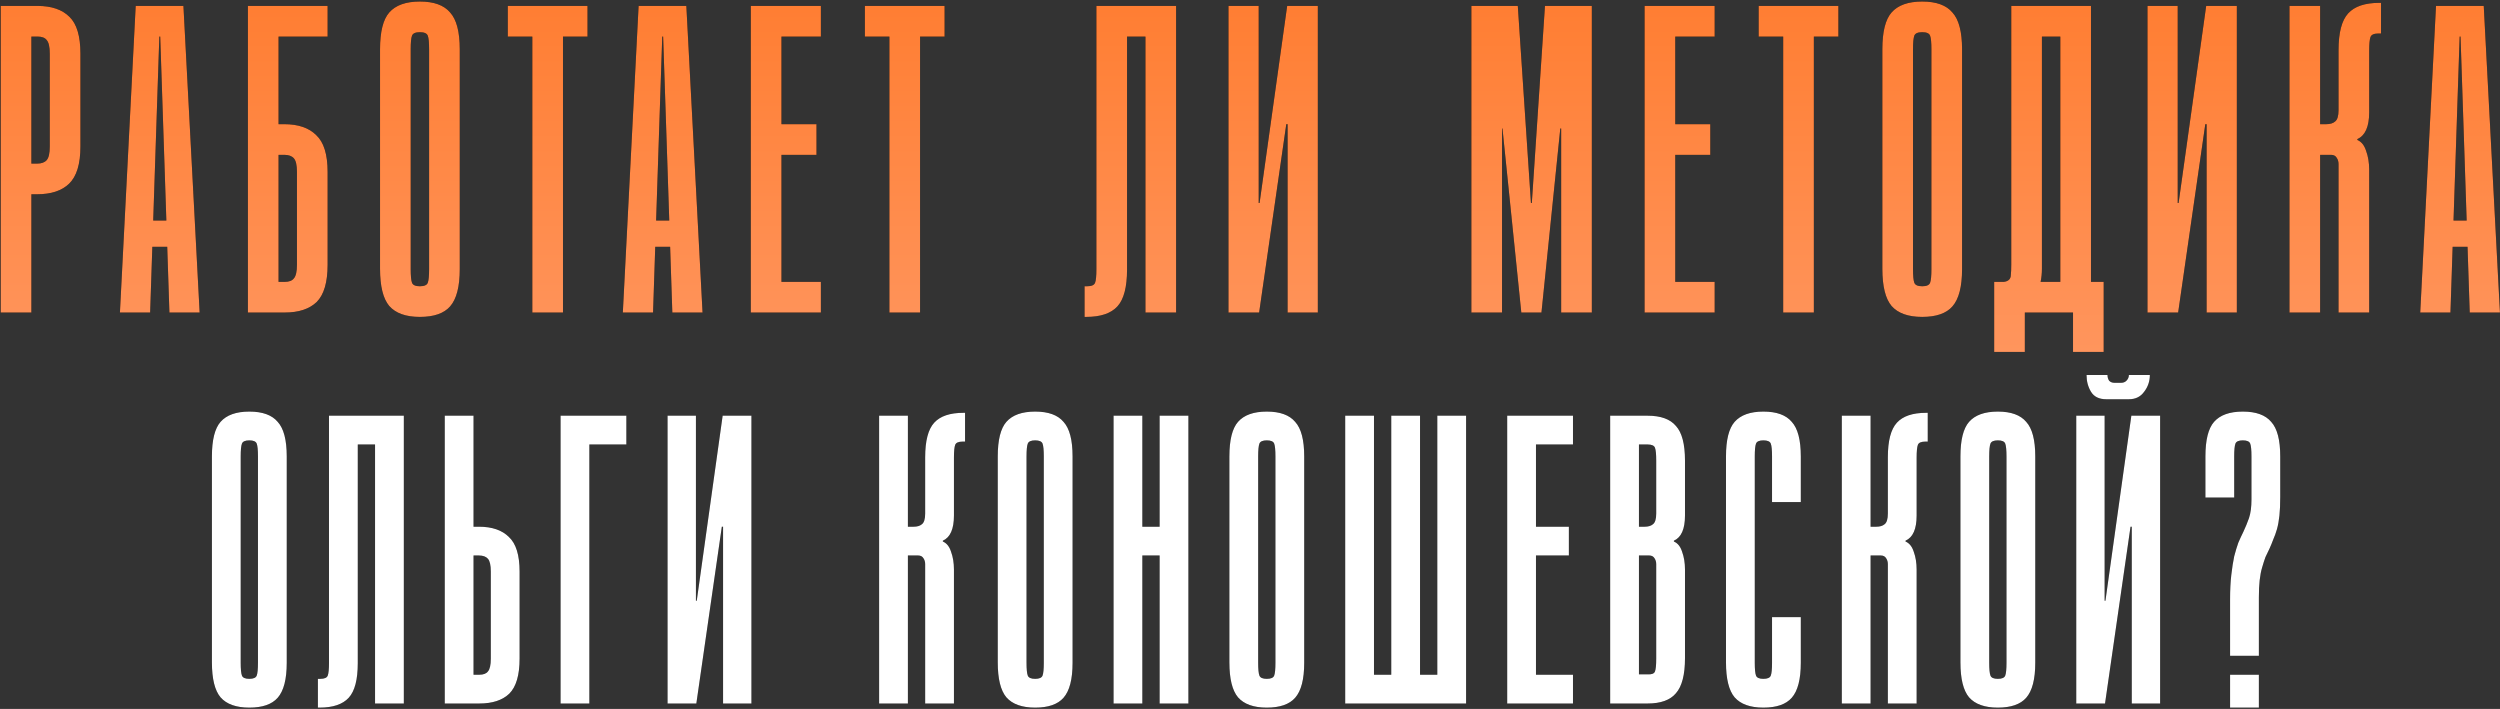
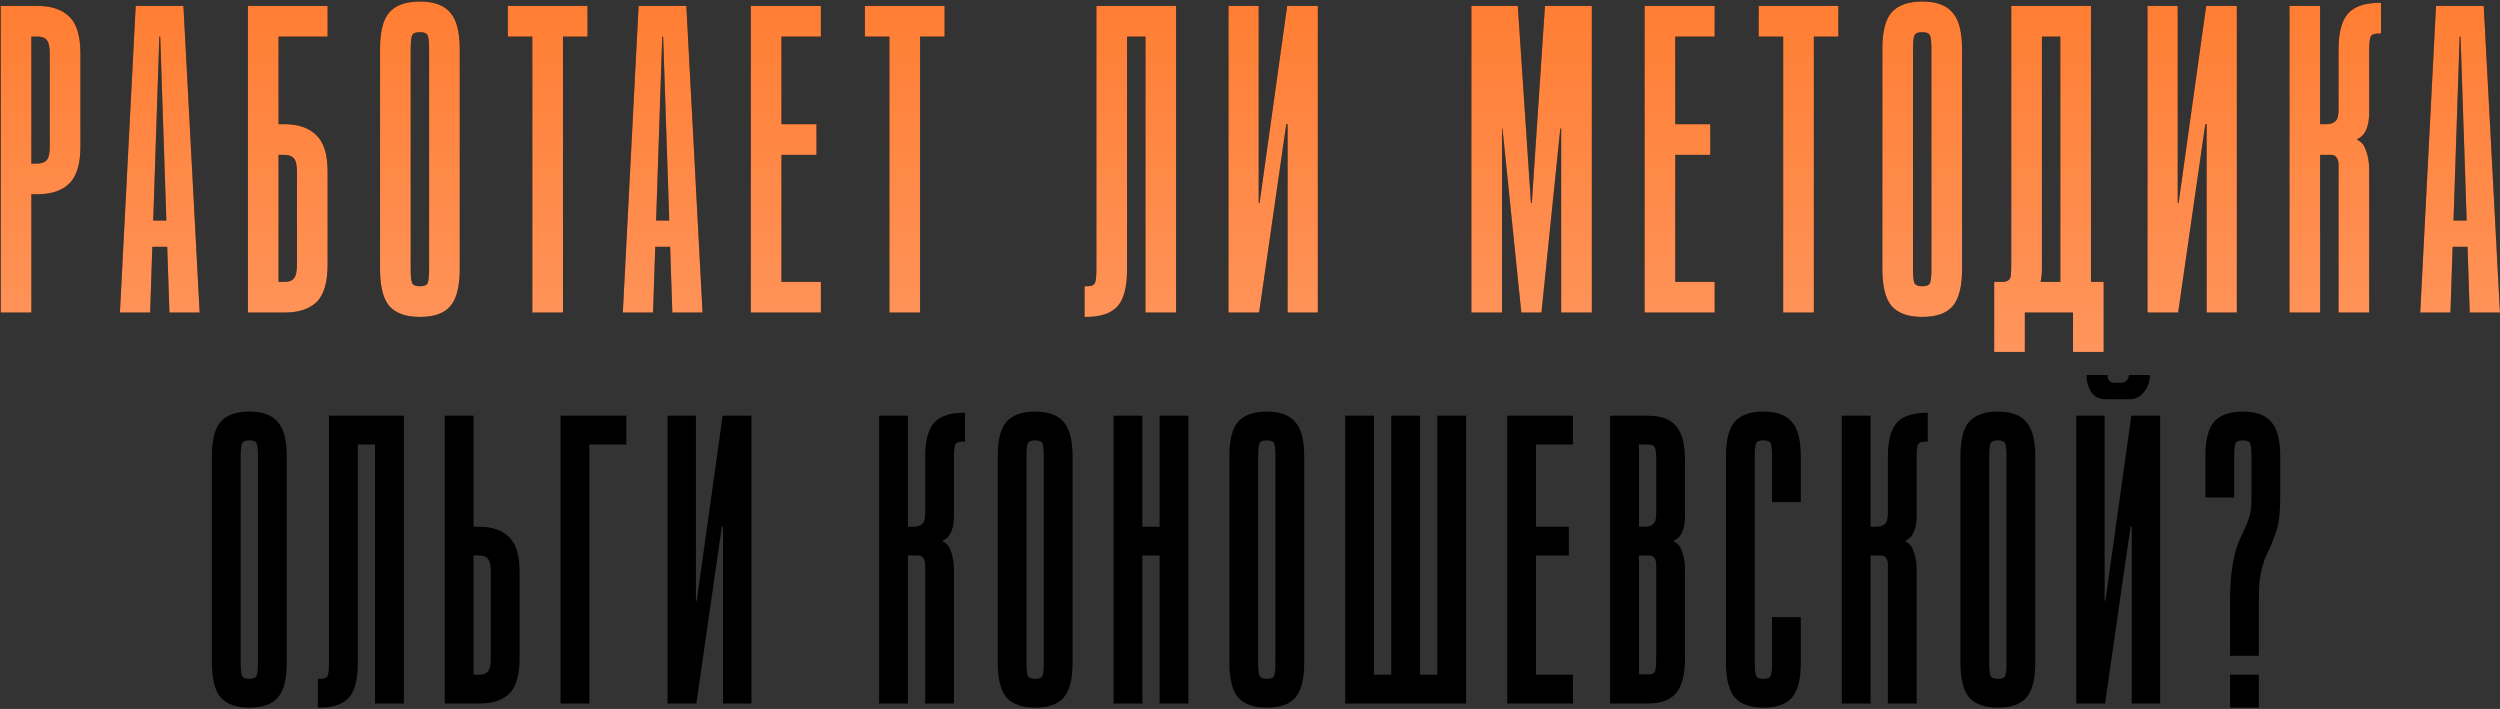
<svg xmlns="http://www.w3.org/2000/svg" width="1541" height="437" viewBox="0 0 1541 437" fill="none">
  <rect x="0" y="0" width="1541" height="437" fill="#333333" stroke="none" />
  <path d="M23.119 3.645C31.759 3.645 38.329 5.895 42.829 10.395C47.329 14.714 49.579 22.274 49.579 33.075V90.314C49.579 101.115 47.239 108.765 42.559 113.265C38.059 117.585 31.489 119.745 22.849 119.745H19.339V192.645H0.439V3.645H23.119ZM19.339 100.845H22.849C25.549 100.845 27.529 100.125 28.789 98.684C30.049 97.245 30.679 94.454 30.679 90.314V33.075C30.679 28.934 30.049 26.145 28.789 24.704C27.709 23.265 25.819 22.544 23.119 22.544H19.339V100.845ZM73.919 192.645L83.639 3.645H113.069L123.059 192.645H104.429L103.079 152.145H93.899L92.549 192.645H73.919ZM94.439 135.945H102.539L98.759 22.544H98.219L94.439 135.945ZM152.799 3.645H201.939V22.544H171.699V76.544H175.209C183.849 76.544 190.419 78.794 194.919 83.294C199.599 87.615 201.939 95.174 201.939 105.975V163.215C201.939 174.015 199.689 181.665 195.189 186.165C190.689 190.485 184.119 192.645 175.479 192.645H152.799V3.645ZM171.699 173.745H175.479C178.179 173.745 180.069 173.025 181.149 171.585C182.409 170.145 183.039 167.355 183.039 163.215V105.975C183.039 101.835 182.409 99.044 181.149 97.605C179.889 96.165 177.909 95.445 175.209 95.445H171.699V173.745ZM283.393 165.915C283.393 176.715 281.413 184.365 277.453 188.865C273.673 193.185 267.463 195.345 258.823 195.345C250.183 195.345 243.883 193.095 239.923 188.595C236.143 184.095 234.253 176.445 234.253 165.645V30.375C234.253 19.575 236.143 12.014 239.923 7.695C243.883 3.195 250.183 0.945 258.823 0.945C267.463 0.945 273.673 3.195 277.453 7.695C281.413 12.014 283.393 19.575 283.393 30.375V165.915ZM264.493 30.375C264.493 26.235 264.223 23.445 263.683 22.005C263.143 20.564 261.523 19.845 258.823 19.845C256.123 19.845 254.503 20.564 253.963 22.005C253.423 23.445 253.153 26.235 253.153 30.375V165.915C253.153 170.055 253.423 172.845 253.963 174.285C254.503 175.725 256.123 176.445 258.823 176.445C261.523 176.445 263.143 175.725 263.683 174.285C264.223 172.845 264.493 170.055 264.493 165.915V30.375ZM362.146 3.645V22.544H347.026V192.645H328.126V22.544H313.006V3.645H362.146ZM383.913 192.645L393.633 3.645H423.063L433.053 192.645H414.423L413.073 152.145H403.893L402.543 192.645H383.913ZM404.433 135.945H412.533L408.753 22.544H408.213L404.433 135.945ZM505.993 3.645V22.544H481.693V76.544H503.293V95.445H481.693V173.745H505.993V192.645H462.793V3.645H505.993ZM582.249 3.645V22.544H567.129V192.645H548.229V22.544H533.109V3.645H582.249ZM724.955 3.645V192.645H706.055V22.544H694.715V166.185C694.715 176.985 692.735 184.545 688.775 188.865C684.815 193.185 678.425 195.345 669.605 195.345H668.525V176.445H670.145C672.845 176.445 674.465 175.725 675.005 174.285C675.545 172.845 675.815 170.055 675.815 165.915V3.645H724.955ZM775.86 3.645V125.145H776.4L793.41 3.645H812.31V192.645H793.68V76.544H792.87L776.13 192.645H757.23V3.645H775.86ZM944.214 125.145L952.314 3.645H981.204V192.645H962.304V79.245H961.764L950.154 192.645H937.734L926.124 79.245H925.854V192.645H906.954V3.645H935.574L943.674 125.145H944.214ZM1056.92 3.645V22.544H1032.62V76.544H1054.22V95.445H1032.62V173.745H1056.92V192.645H1013.72V3.645H1056.92ZM1133.18 3.645V22.544H1118.06V192.645H1099.16V22.544H1084.04V3.645H1133.18ZM1209.42 165.915C1209.42 176.715 1207.44 184.365 1203.48 188.865C1199.7 193.185 1193.49 195.345 1184.85 195.345C1176.21 195.345 1169.91 193.095 1165.95 188.595C1162.17 184.095 1160.28 176.445 1160.28 165.645V30.375C1160.28 19.575 1162.17 12.014 1165.95 7.695C1169.91 3.195 1176.21 0.945 1184.85 0.945C1193.49 0.945 1199.7 3.195 1203.48 7.695C1207.44 12.014 1209.42 19.575 1209.42 30.375V165.915ZM1190.52 30.375C1190.52 26.235 1190.25 23.445 1189.71 22.005C1189.17 20.564 1187.55 19.845 1184.85 19.845C1182.15 19.845 1180.53 20.564 1179.99 22.005C1179.45 23.445 1179.18 26.235 1179.18 30.375V165.915C1179.18 170.055 1179.45 172.845 1179.99 174.285C1180.53 175.725 1182.15 176.445 1184.85 176.445C1187.55 176.445 1189.17 175.725 1189.71 174.285C1190.25 172.845 1190.52 170.055 1190.52 165.915V30.375ZM1288.88 3.645V173.745H1296.71V216.945H1277.81V192.645H1248.11V216.945H1229.21V173.745C1231.91 173.745 1233.89 173.745 1235.15 173.745C1236.59 173.565 1237.67 173.115 1238.39 172.395C1239.11 171.675 1239.47 170.685 1239.47 169.425C1239.65 167.985 1239.74 165.915 1239.74 163.215V3.645H1288.88ZM1258.64 165.645C1258.64 168.525 1258.37 171.225 1257.83 173.745H1269.98V22.544H1258.64V165.645ZM1342.34 3.645V125.145H1342.88L1359.89 3.645H1378.79V192.645H1360.16V76.544H1359.35L1342.61 192.645H1323.71V3.645H1342.34ZM1430.13 3.645V76.544H1433.91C1436.25 76.544 1438.05 76.004 1439.31 74.924C1440.75 73.844 1441.47 71.504 1441.47 67.904V30.915C1441.47 20.114 1443.45 12.555 1447.41 8.235C1451.37 3.915 1457.76 1.755 1466.58 1.755H1467.66V20.654H1466.04C1463.34 20.654 1461.72 21.375 1461.18 22.814C1460.64 24.255 1460.37 27.044 1460.37 31.184V69.254C1460.37 78.075 1457.94 83.564 1453.08 85.725V86.264C1455.6 87.344 1457.4 89.594 1458.48 93.014C1459.74 96.434 1460.37 100.305 1460.37 104.625V192.645H1441.47V101.115C1441.47 99.674 1441.11 98.415 1440.39 97.335C1439.67 96.075 1438.5 95.445 1436.88 95.445H1430.13V192.645H1411.23V3.645H1430.13ZM1491.83 192.645L1501.55 3.645H1530.98L1540.97 192.645H1522.34L1520.99 152.145H1511.81L1510.46 192.645H1491.83ZM1512.35 135.945H1520.45L1516.67 22.544H1516.13L1512.35 135.945Z" fill="black" />
  <path d="M23.119 3.645C31.759 3.645 38.329 5.895 42.829 10.395C47.329 14.714 49.579 22.274 49.579 33.075V90.314C49.579 101.115 47.239 108.765 42.559 113.265C38.059 117.585 31.489 119.745 22.849 119.745H19.339V192.645H0.439V3.645H23.119ZM19.339 100.845H22.849C25.549 100.845 27.529 100.125 28.789 98.684C30.049 97.245 30.679 94.454 30.679 90.314V33.075C30.679 28.934 30.049 26.145 28.789 24.704C27.709 23.265 25.819 22.544 23.119 22.544H19.339V100.845ZM73.919 192.645L83.639 3.645H113.069L123.059 192.645H104.429L103.079 152.145H93.899L92.549 192.645H73.919ZM94.439 135.945H102.539L98.759 22.544H98.219L94.439 135.945ZM152.799 3.645H201.939V22.544H171.699V76.544H175.209C183.849 76.544 190.419 78.794 194.919 83.294C199.599 87.615 201.939 95.174 201.939 105.975V163.215C201.939 174.015 199.689 181.665 195.189 186.165C190.689 190.485 184.119 192.645 175.479 192.645H152.799V3.645ZM171.699 173.745H175.479C178.179 173.745 180.069 173.025 181.149 171.585C182.409 170.145 183.039 167.355 183.039 163.215V105.975C183.039 101.835 182.409 99.044 181.149 97.605C179.889 96.165 177.909 95.445 175.209 95.445H171.699V173.745ZM283.393 165.915C283.393 176.715 281.413 184.365 277.453 188.865C273.673 193.185 267.463 195.345 258.823 195.345C250.183 195.345 243.883 193.095 239.923 188.595C236.143 184.095 234.253 176.445 234.253 165.645V30.375C234.253 19.575 236.143 12.014 239.923 7.695C243.883 3.195 250.183 0.945 258.823 0.945C267.463 0.945 273.673 3.195 277.453 7.695C281.413 12.014 283.393 19.575 283.393 30.375V165.915ZM264.493 30.375C264.493 26.235 264.223 23.445 263.683 22.005C263.143 20.564 261.523 19.845 258.823 19.845C256.123 19.845 254.503 20.564 253.963 22.005C253.423 23.445 253.153 26.235 253.153 30.375V165.915C253.153 170.055 253.423 172.845 253.963 174.285C254.503 175.725 256.123 176.445 258.823 176.445C261.523 176.445 263.143 175.725 263.683 174.285C264.223 172.845 264.493 170.055 264.493 165.915V30.375ZM362.146 3.645V22.544H347.026V192.645H328.126V22.544H313.006V3.645H362.146ZM383.913 192.645L393.633 3.645H423.063L433.053 192.645H414.423L413.073 152.145H403.893L402.543 192.645H383.913ZM404.433 135.945H412.533L408.753 22.544H408.213L404.433 135.945ZM505.993 3.645V22.544H481.693V76.544H503.293V95.445H481.693V173.745H505.993V192.645H462.793V3.645H505.993ZM582.249 3.645V22.544H567.129V192.645H548.229V22.544H533.109V3.645H582.249ZM724.955 3.645V192.645H706.055V22.544H694.715V166.185C694.715 176.985 692.735 184.545 688.775 188.865C684.815 193.185 678.425 195.345 669.605 195.345H668.525V176.445H670.145C672.845 176.445 674.465 175.725 675.005 174.285C675.545 172.845 675.815 170.055 675.815 165.915V3.645H724.955ZM775.86 3.645V125.145H776.4L793.41 3.645H812.31V192.645H793.68V76.544H792.87L776.13 192.645H757.23V3.645H775.86ZM944.214 125.145L952.314 3.645H981.204V192.645H962.304V79.245H961.764L950.154 192.645H937.734L926.124 79.245H925.854V192.645H906.954V3.645H935.574L943.674 125.145H944.214ZM1056.92 3.645V22.544H1032.62V76.544H1054.22V95.445H1032.62V173.745H1056.92V192.645H1013.72V3.645H1056.92ZM1133.18 3.645V22.544H1118.06V192.645H1099.16V22.544H1084.04V3.645H1133.18ZM1209.42 165.915C1209.42 176.715 1207.44 184.365 1203.48 188.865C1199.7 193.185 1193.49 195.345 1184.85 195.345C1176.21 195.345 1169.91 193.095 1165.95 188.595C1162.17 184.095 1160.28 176.445 1160.28 165.645V30.375C1160.28 19.575 1162.17 12.014 1165.95 7.695C1169.91 3.195 1176.21 0.945 1184.85 0.945C1193.49 0.945 1199.7 3.195 1203.48 7.695C1207.44 12.014 1209.42 19.575 1209.42 30.375V165.915ZM1190.52 30.375C1190.52 26.235 1190.25 23.445 1189.71 22.005C1189.17 20.564 1187.55 19.845 1184.85 19.845C1182.15 19.845 1180.53 20.564 1179.99 22.005C1179.45 23.445 1179.18 26.235 1179.18 30.375V165.915C1179.18 170.055 1179.45 172.845 1179.99 174.285C1180.53 175.725 1182.15 176.445 1184.85 176.445C1187.55 176.445 1189.17 175.725 1189.71 174.285C1190.25 172.845 1190.52 170.055 1190.52 165.915V30.375ZM1288.88 3.645V173.745H1296.71V216.945H1277.81V192.645H1248.11V216.945H1229.21V173.745C1231.91 173.745 1233.89 173.745 1235.15 173.745C1236.59 173.565 1237.67 173.115 1238.39 172.395C1239.11 171.675 1239.47 170.685 1239.47 169.425C1239.65 167.985 1239.74 165.915 1239.74 163.215V3.645H1288.88ZM1258.64 165.645C1258.64 168.525 1258.37 171.225 1257.83 173.745H1269.98V22.544H1258.64V165.645ZM1342.34 3.645V125.145H1342.88L1359.89 3.645H1378.79V192.645H1360.16V76.544H1359.35L1342.61 192.645H1323.71V3.645H1342.34ZM1430.13 3.645V76.544H1433.91C1436.25 76.544 1438.05 76.004 1439.31 74.924C1440.75 73.844 1441.47 71.504 1441.47 67.904V30.915C1441.47 20.114 1443.45 12.555 1447.41 8.235C1451.37 3.915 1457.76 1.755 1466.58 1.755H1467.66V20.654H1466.04C1463.34 20.654 1461.72 21.375 1461.18 22.814C1460.64 24.255 1460.37 27.044 1460.37 31.184V69.254C1460.37 78.075 1457.94 83.564 1453.08 85.725V86.264C1455.6 87.344 1457.4 89.594 1458.48 93.014C1459.74 96.434 1460.37 100.305 1460.37 104.625V192.645H1441.47V101.115C1441.47 99.674 1441.11 98.415 1440.39 97.335C1439.67 96.075 1438.5 95.445 1436.88 95.445H1430.13V192.645H1411.23V3.645H1430.13ZM1491.83 192.645L1501.55 3.645H1530.98L1540.97 192.645H1522.34L1520.99 152.145H1511.81L1510.46 192.645H1491.83ZM1512.35 135.945H1520.45L1516.67 22.544H1516.13L1512.35 135.945Z" fill="url(#paint0_linear_209_20)" />
  <path d="M176.75 408.553C176.75 418.691 174.892 425.872 171.174 430.096C167.626 434.151 161.797 436.179 153.687 436.179C145.576 436.179 139.663 434.067 135.945 429.843C132.397 425.619 130.623 418.438 130.623 408.3V281.324C130.623 271.186 132.397 264.09 135.945 260.034C139.663 255.81 145.576 253.698 153.687 253.698C161.797 253.698 167.626 255.81 171.174 260.034C174.892 264.09 176.75 271.186 176.75 281.324V408.553ZM159.009 281.324C159.009 277.438 158.756 274.819 158.249 273.467C157.742 272.115 156.221 271.439 153.687 271.439C151.152 271.439 149.632 272.115 149.125 273.467C148.618 274.819 148.364 277.438 148.364 281.324V408.553C148.364 412.44 148.618 415.059 149.125 416.41C149.632 417.762 151.152 418.438 153.687 418.438C156.221 418.438 157.742 417.762 158.249 416.41C158.756 415.059 159.009 412.44 159.009 408.553V281.324ZM248.919 256.233V433.645H231.178V273.974H220.533V408.807C220.533 418.945 218.674 426.041 214.957 430.096C211.24 434.151 205.242 436.179 196.962 436.179H195.949V418.438H197.469C200.004 418.438 201.524 417.762 202.031 416.41C202.538 415.059 202.792 412.44 202.792 408.553V256.233H248.919ZM274.146 256.233H291.888V324.663H295.182C303.293 324.663 309.46 326.775 313.684 330.999C318.077 335.054 320.274 342.151 320.274 352.289V406.019C320.274 416.157 318.162 423.338 313.937 427.562C309.713 431.617 303.546 433.645 295.436 433.645H274.146V256.233ZM291.888 415.903H295.436C297.97 415.903 299.744 415.227 300.758 413.876C301.941 412.524 302.532 409.905 302.532 406.019V352.289C302.532 348.402 301.941 345.783 300.758 344.432C299.576 343.08 297.717 342.404 295.182 342.404H291.888V415.903ZM386.088 256.233V273.974H363.278V433.645H345.537V256.233H386.088ZM428.97 256.233V370.283H429.477L445.444 256.233H463.185V433.645H445.697V324.663H444.937L429.223 433.645H411.482V256.233H428.97ZM559.629 256.233V324.663H563.177C565.374 324.663 567.063 324.156 568.246 323.142C569.598 322.129 570.274 319.932 570.274 316.553V281.831C570.274 271.693 572.132 264.596 575.85 260.541C579.567 256.486 585.565 254.459 593.844 254.459H594.858V272.2H593.337C590.803 272.2 589.282 272.876 588.775 274.227C588.268 275.579 588.015 278.198 588.015 282.084V317.82C588.015 326.099 585.734 331.253 581.172 333.28V333.787C583.537 334.801 585.227 336.913 586.241 340.123C587.424 343.333 588.015 346.966 588.015 351.021V433.645H570.274V347.727C570.274 346.375 569.936 345.192 569.26 344.178C568.584 342.996 567.486 342.404 565.965 342.404H559.629V433.645H541.888V256.233H559.629ZM661.138 408.553C661.138 418.691 659.279 425.872 655.562 430.096C652.014 434.151 646.185 436.179 638.074 436.179C629.964 436.179 624.05 434.067 620.333 429.843C616.785 425.619 615.011 418.438 615.011 408.3V281.324C615.011 271.186 616.785 264.09 620.333 260.034C624.05 255.81 629.964 253.698 638.074 253.698C646.185 253.698 652.014 255.81 655.562 260.034C659.279 264.09 661.138 271.186 661.138 281.324V408.553ZM643.397 281.324C643.397 277.438 643.143 274.819 642.636 273.467C642.13 272.115 640.609 271.439 638.074 271.439C635.54 271.439 634.019 272.115 633.512 273.467C633.005 274.819 632.752 277.438 632.752 281.324V408.553C632.752 412.44 633.005 415.059 633.512 416.41C634.019 417.762 635.54 418.438 638.074 418.438C640.609 418.438 642.13 417.762 642.636 416.41C643.143 415.059 643.397 412.44 643.397 408.553V281.324ZM704.142 433.645H686.401V256.233H704.142V324.663H714.787V256.233H732.528V433.645H714.787V342.404H704.142V433.645ZM803.919 408.553C803.919 418.691 802.06 425.872 798.343 430.096C794.795 434.151 788.966 436.179 780.855 436.179C772.745 436.179 766.831 434.067 763.114 429.843C759.566 425.619 757.792 418.438 757.792 408.3V281.324C757.792 271.186 759.566 264.09 763.114 260.034C766.831 255.81 772.745 253.698 780.855 253.698C788.966 253.698 794.795 255.81 798.343 260.034C802.06 264.09 803.919 271.186 803.919 281.324V408.553ZM786.178 281.324C786.178 277.438 785.924 274.819 785.417 273.467C784.91 272.115 783.39 271.439 780.855 271.439C778.321 271.439 776.8 272.115 776.293 273.467C775.786 274.819 775.533 277.438 775.533 281.324V408.553C775.533 412.44 775.786 415.059 776.293 416.41C776.8 417.762 778.321 418.438 780.855 418.438C783.39 418.438 784.91 417.762 785.417 416.41C785.924 415.059 786.178 412.44 786.178 408.553V281.324ZM829.182 256.233H846.923V415.903H885.954V256.233H903.695V433.645H829.182V256.233ZM857.568 256.233H875.309V415.903H857.568V256.233ZM969.587 256.233V273.974H946.777V324.663H967.053V342.404H946.777V415.903H969.587V433.645H929.036V256.233H969.587ZM992.506 433.645V256.233H1015.57C1023.68 256.233 1029.51 258.345 1033.06 262.569C1036.77 266.624 1038.63 273.72 1038.63 283.858V317.82C1038.63 326.099 1036.35 331.253 1031.79 333.28V333.787C1034.16 334.801 1035.85 336.913 1036.86 340.123C1038.04 343.333 1038.63 346.966 1038.63 351.021V405.766C1038.63 415.903 1036.77 423.084 1033.06 427.308C1029.51 431.532 1023.68 433.645 1015.57 433.645H992.506ZM1015.57 273.974H1010.25V324.663H1013.8C1015.99 324.663 1017.68 324.156 1018.86 323.142C1020.22 322.129 1020.89 319.932 1020.89 316.553V283.858C1020.89 279.972 1020.64 277.353 1020.13 276.001C1019.62 274.65 1018.1 273.974 1015.57 273.974ZM1010.25 415.65H1015.57C1018.1 415.819 1019.62 415.227 1020.13 413.876C1020.64 412.524 1020.89 409.905 1020.89 406.019V347.727C1020.89 346.375 1020.55 345.192 1019.88 344.178C1019.2 342.996 1018.1 342.404 1016.58 342.404H1010.25V415.65ZM1081.64 408.553C1081.64 412.44 1081.89 415.059 1082.4 416.41C1082.9 417.762 1084.43 418.438 1086.96 418.438C1089.49 418.438 1091.02 417.762 1091.52 416.41C1092.03 415.059 1092.28 412.44 1092.28 408.553V380.421H1110.02V408.553C1110.02 418.691 1108.16 425.872 1104.45 430.096C1100.9 434.151 1095.07 436.179 1086.96 436.179C1078.85 436.179 1072.94 434.067 1069.22 429.843C1065.67 425.619 1063.9 418.438 1063.9 408.3V281.324C1063.9 271.186 1065.67 264.09 1069.22 260.034C1072.94 255.81 1078.85 253.698 1086.96 253.698C1095.07 253.698 1100.9 255.81 1104.45 260.034C1108.16 264.09 1110.02 271.186 1110.02 281.324V309.456H1092.28V281.324C1092.28 277.438 1092.03 274.819 1091.52 273.467C1091.02 272.115 1089.49 271.439 1086.96 271.439C1084.43 271.439 1082.9 272.115 1082.4 273.467C1081.89 274.819 1081.64 277.438 1081.64 281.324V408.553ZM1153.03 256.233V324.663H1156.58C1158.77 324.663 1160.46 324.156 1161.65 323.142C1163 322.129 1163.67 319.932 1163.67 316.553V281.831C1163.67 271.693 1165.53 264.596 1169.25 260.541C1172.97 256.486 1178.96 254.459 1187.24 254.459H1188.26V272.2H1186.74C1184.2 272.2 1182.68 272.876 1182.17 274.227C1181.67 275.579 1181.41 278.198 1181.41 282.084V317.82C1181.41 326.099 1179.13 331.253 1174.57 333.28V333.787C1176.94 334.801 1178.63 336.913 1179.64 340.123C1180.82 343.333 1181.41 346.966 1181.41 351.021V433.645H1163.67V347.727C1163.67 346.375 1163.33 345.192 1162.66 344.178C1161.98 342.996 1160.88 342.404 1159.36 342.404H1153.03V433.645H1135.29V256.233H1153.03ZM1254.54 408.553C1254.54 418.691 1252.68 425.872 1248.96 430.096C1245.41 434.151 1239.58 436.179 1231.47 436.179C1223.36 436.179 1217.45 434.067 1213.73 429.843C1210.18 425.619 1208.41 418.438 1208.41 408.3V281.324C1208.41 271.186 1210.18 264.09 1213.73 260.034C1217.45 255.81 1223.36 253.698 1231.47 253.698C1239.58 253.698 1245.41 255.81 1248.96 260.034C1252.68 264.09 1254.54 271.186 1254.54 281.324V408.553ZM1236.8 281.324C1236.8 277.438 1236.54 274.819 1236.04 273.467C1235.53 272.115 1234.01 271.439 1231.47 271.439C1228.94 271.439 1227.42 272.115 1226.91 273.467C1226.4 274.819 1226.15 277.438 1226.15 281.324V408.553C1226.15 412.44 1226.4 415.059 1226.91 416.41C1227.42 417.762 1228.94 418.438 1231.47 418.438C1234.01 418.438 1235.53 417.762 1236.04 416.41C1236.54 415.059 1236.8 412.44 1236.8 408.553V281.324ZM1325.17 231.142C1325.17 235.028 1323.98 238.492 1321.62 241.533C1319.42 244.574 1316.3 246.095 1312.24 246.095H1298.3C1293.91 246.095 1290.78 244.574 1288.92 241.533C1287.07 238.492 1286.14 235.028 1286.14 231.142H1299.06C1299.06 232.493 1299.4 233.676 1300.08 234.69C1300.92 235.535 1302.02 235.957 1303.37 235.957H1307.43C1308.78 235.957 1309.88 235.535 1310.72 234.69C1311.73 233.676 1312.24 232.493 1312.24 231.142H1325.17ZM1297.29 256.233V370.283H1297.79L1313.76 256.233H1331.5V433.645H1314.02V324.663H1313.26L1297.54 433.645H1279.8V256.233H1297.29ZM1374.62 404.245V369.523C1374.62 363.609 1374.88 358.54 1375.38 354.316C1375.89 349.923 1376.48 346.121 1377.16 342.911C1378 339.701 1378.85 336.913 1379.69 334.547C1380.71 332.182 1381.72 329.985 1382.73 327.958C1384.09 325.085 1385.27 322.213 1386.28 319.341C1387.3 316.299 1387.8 312.498 1387.8 307.936V281.324C1387.8 277.438 1387.55 274.819 1387.04 273.467C1386.54 272.115 1385.02 271.439 1382.48 271.439C1379.95 271.439 1378.43 272.115 1377.92 273.467C1377.41 274.819 1377.16 277.438 1377.16 281.324V306.668H1359.42V281.324C1359.42 271.186 1361.19 264.09 1364.74 260.034C1368.46 255.81 1374.37 253.698 1382.48 253.698C1390.59 253.698 1396.42 255.81 1399.97 260.034C1403.69 264.09 1405.54 271.186 1405.54 281.324V306.415C1405.54 310.808 1405.38 314.61 1405.04 317.82C1404.7 321.03 1404.19 323.818 1403.52 326.184C1402.84 328.549 1402.08 330.661 1401.24 332.52C1400.56 334.378 1399.8 336.237 1398.96 338.096C1398.11 339.785 1397.27 341.559 1396.42 343.418C1395.75 345.277 1395.07 347.389 1394.39 349.754C1393.72 351.951 1393.21 354.57 1392.87 357.611C1392.53 360.652 1392.37 364.2 1392.37 368.256V404.245H1374.62ZM1374.62 436.179V415.903H1392.37V436.179H1374.62Z" fill="black" />
-   <path d="M176.75 408.553C176.75 418.691 174.892 425.872 171.174 430.096C167.626 434.151 161.797 436.179 153.687 436.179C145.576 436.179 139.663 434.067 135.945 429.843C132.397 425.619 130.623 418.438 130.623 408.3V281.324C130.623 271.186 132.397 264.09 135.945 260.034C139.663 255.81 145.576 253.698 153.687 253.698C161.797 253.698 167.626 255.81 171.174 260.034C174.892 264.09 176.75 271.186 176.75 281.324V408.553ZM159.009 281.324C159.009 277.438 158.756 274.819 158.249 273.467C157.742 272.115 156.221 271.439 153.687 271.439C151.152 271.439 149.632 272.115 149.125 273.467C148.618 274.819 148.364 277.438 148.364 281.324V408.553C148.364 412.44 148.618 415.059 149.125 416.41C149.632 417.762 151.152 418.438 153.687 418.438C156.221 418.438 157.742 417.762 158.249 416.41C158.756 415.059 159.009 412.44 159.009 408.553V281.324ZM248.919 256.233V433.645H231.178V273.974H220.533V408.807C220.533 418.945 218.674 426.041 214.957 430.096C211.24 434.151 205.242 436.179 196.962 436.179H195.949V418.438H197.469C200.004 418.438 201.524 417.762 202.031 416.41C202.538 415.059 202.792 412.44 202.792 408.553V256.233H248.919ZM274.146 256.233H291.888V324.663H295.182C303.293 324.663 309.46 326.775 313.684 330.999C318.077 335.054 320.274 342.151 320.274 352.289V406.019C320.274 416.157 318.162 423.338 313.937 427.562C309.713 431.617 303.546 433.645 295.436 433.645H274.146V256.233ZM291.888 415.903H295.436C297.97 415.903 299.744 415.227 300.758 413.876C301.941 412.524 302.532 409.905 302.532 406.019V352.289C302.532 348.402 301.941 345.783 300.758 344.432C299.576 343.08 297.717 342.404 295.182 342.404H291.888V415.903ZM386.088 256.233V273.974H363.278V433.645H345.537V256.233H386.088ZM428.97 256.233V370.283H429.477L445.444 256.233H463.185V433.645H445.697V324.663H444.937L429.223 433.645H411.482V256.233H428.97ZM559.629 256.233V324.663H563.177C565.374 324.663 567.063 324.156 568.246 323.142C569.598 322.129 570.274 319.932 570.274 316.553V281.831C570.274 271.693 572.132 264.596 575.85 260.541C579.567 256.486 585.565 254.459 593.844 254.459H594.858V272.2H593.337C590.803 272.2 589.282 272.876 588.775 274.227C588.268 275.579 588.015 278.198 588.015 282.084V317.82C588.015 326.099 585.734 331.253 581.172 333.28V333.787C583.537 334.801 585.227 336.913 586.241 340.123C587.424 343.333 588.015 346.966 588.015 351.021V433.645H570.274V347.727C570.274 346.375 569.936 345.192 569.26 344.178C568.584 342.996 567.486 342.404 565.965 342.404H559.629V433.645H541.888V256.233H559.629ZM661.138 408.553C661.138 418.691 659.279 425.872 655.562 430.096C652.014 434.151 646.185 436.179 638.074 436.179C629.964 436.179 624.05 434.067 620.333 429.843C616.785 425.619 615.011 418.438 615.011 408.3V281.324C615.011 271.186 616.785 264.09 620.333 260.034C624.05 255.81 629.964 253.698 638.074 253.698C646.185 253.698 652.014 255.81 655.562 260.034C659.279 264.09 661.138 271.186 661.138 281.324V408.553ZM643.397 281.324C643.397 277.438 643.143 274.819 642.636 273.467C642.13 272.115 640.609 271.439 638.074 271.439C635.54 271.439 634.019 272.115 633.512 273.467C633.005 274.819 632.752 277.438 632.752 281.324V408.553C632.752 412.44 633.005 415.059 633.512 416.41C634.019 417.762 635.54 418.438 638.074 418.438C640.609 418.438 642.13 417.762 642.636 416.41C643.143 415.059 643.397 412.44 643.397 408.553V281.324ZM704.142 433.645H686.401V256.233H704.142V324.663H714.787V256.233H732.528V433.645H714.787V342.404H704.142V433.645ZM803.919 408.553C803.919 418.691 802.06 425.872 798.343 430.096C794.795 434.151 788.966 436.179 780.855 436.179C772.745 436.179 766.831 434.067 763.114 429.843C759.566 425.619 757.792 418.438 757.792 408.3V281.324C757.792 271.186 759.566 264.09 763.114 260.034C766.831 255.81 772.745 253.698 780.855 253.698C788.966 253.698 794.795 255.81 798.343 260.034C802.06 264.09 803.919 271.186 803.919 281.324V408.553ZM786.178 281.324C786.178 277.438 785.924 274.819 785.417 273.467C784.91 272.115 783.39 271.439 780.855 271.439C778.321 271.439 776.8 272.115 776.293 273.467C775.786 274.819 775.533 277.438 775.533 281.324V408.553C775.533 412.44 775.786 415.059 776.293 416.41C776.8 417.762 778.321 418.438 780.855 418.438C783.39 418.438 784.91 417.762 785.417 416.41C785.924 415.059 786.178 412.44 786.178 408.553V281.324ZM829.182 256.233H846.923V415.903H885.954V256.233H903.695V433.645H829.182V256.233ZM857.568 256.233H875.309V415.903H857.568V256.233ZM969.587 256.233V273.974H946.777V324.663H967.053V342.404H946.777V415.903H969.587V433.645H929.036V256.233H969.587ZM992.506 433.645V256.233H1015.57C1023.68 256.233 1029.51 258.345 1033.06 262.569C1036.77 266.624 1038.63 273.72 1038.63 283.858V317.82C1038.63 326.099 1036.35 331.253 1031.79 333.28V333.787C1034.16 334.801 1035.85 336.913 1036.86 340.123C1038.04 343.333 1038.63 346.966 1038.63 351.021V405.766C1038.63 415.903 1036.77 423.084 1033.06 427.308C1029.51 431.532 1023.68 433.645 1015.57 433.645H992.506ZM1015.57 273.974H1010.25V324.663H1013.8C1015.99 324.663 1017.68 324.156 1018.86 323.142C1020.22 322.129 1020.89 319.932 1020.89 316.553V283.858C1020.89 279.972 1020.64 277.353 1020.13 276.001C1019.62 274.65 1018.1 273.974 1015.57 273.974ZM1010.25 415.65H1015.57C1018.1 415.819 1019.62 415.227 1020.13 413.876C1020.64 412.524 1020.89 409.905 1020.89 406.019V347.727C1020.89 346.375 1020.55 345.192 1019.88 344.178C1019.2 342.996 1018.1 342.404 1016.58 342.404H1010.25V415.65ZM1081.64 408.553C1081.64 412.44 1081.89 415.059 1082.4 416.41C1082.9 417.762 1084.43 418.438 1086.96 418.438C1089.49 418.438 1091.02 417.762 1091.52 416.41C1092.03 415.059 1092.28 412.44 1092.28 408.553V380.421H1110.02V408.553C1110.02 418.691 1108.16 425.872 1104.45 430.096C1100.9 434.151 1095.07 436.179 1086.96 436.179C1078.85 436.179 1072.94 434.067 1069.22 429.843C1065.67 425.619 1063.9 418.438 1063.9 408.3V281.324C1063.9 271.186 1065.67 264.09 1069.22 260.034C1072.94 255.81 1078.85 253.698 1086.96 253.698C1095.07 253.698 1100.9 255.81 1104.45 260.034C1108.16 264.09 1110.02 271.186 1110.02 281.324V309.456H1092.28V281.324C1092.28 277.438 1092.03 274.819 1091.52 273.467C1091.02 272.115 1089.49 271.439 1086.96 271.439C1084.43 271.439 1082.9 272.115 1082.4 273.467C1081.89 274.819 1081.64 277.438 1081.64 281.324V408.553ZM1153.03 256.233V324.663H1156.58C1158.77 324.663 1160.46 324.156 1161.65 323.142C1163 322.129 1163.67 319.932 1163.67 316.553V281.831C1163.67 271.693 1165.53 264.596 1169.25 260.541C1172.97 256.486 1178.96 254.459 1187.24 254.459H1188.26V272.2H1186.74C1184.2 272.2 1182.68 272.876 1182.17 274.227C1181.67 275.579 1181.41 278.198 1181.41 282.084V317.82C1181.41 326.099 1179.13 331.253 1174.57 333.28V333.787C1176.94 334.801 1178.63 336.913 1179.64 340.123C1180.82 343.333 1181.41 346.966 1181.41 351.021V433.645H1163.67V347.727C1163.67 346.375 1163.33 345.192 1162.66 344.178C1161.98 342.996 1160.88 342.404 1159.36 342.404H1153.03V433.645H1135.29V256.233H1153.03ZM1254.54 408.553C1254.54 418.691 1252.68 425.872 1248.96 430.096C1245.41 434.151 1239.58 436.179 1231.47 436.179C1223.36 436.179 1217.45 434.067 1213.73 429.843C1210.18 425.619 1208.41 418.438 1208.41 408.3V281.324C1208.41 271.186 1210.18 264.09 1213.73 260.034C1217.45 255.81 1223.36 253.698 1231.47 253.698C1239.58 253.698 1245.41 255.81 1248.96 260.034C1252.68 264.09 1254.54 271.186 1254.54 281.324V408.553ZM1236.8 281.324C1236.8 277.438 1236.54 274.819 1236.04 273.467C1235.53 272.115 1234.01 271.439 1231.47 271.439C1228.94 271.439 1227.42 272.115 1226.91 273.467C1226.4 274.819 1226.15 277.438 1226.15 281.324V408.553C1226.15 412.44 1226.4 415.059 1226.91 416.41C1227.42 417.762 1228.94 418.438 1231.47 418.438C1234.01 418.438 1235.53 417.762 1236.04 416.41C1236.54 415.059 1236.8 412.44 1236.8 408.553V281.324ZM1325.17 231.142C1325.17 235.028 1323.98 238.492 1321.62 241.533C1319.42 244.574 1316.3 246.095 1312.24 246.095H1298.3C1293.91 246.095 1290.78 244.574 1288.92 241.533C1287.07 238.492 1286.14 235.028 1286.14 231.142H1299.06C1299.06 232.493 1299.4 233.676 1300.08 234.69C1300.92 235.535 1302.02 235.957 1303.37 235.957H1307.43C1308.78 235.957 1309.88 235.535 1310.72 234.69C1311.73 233.676 1312.24 232.493 1312.24 231.142H1325.17ZM1297.29 256.233V370.283H1297.79L1313.76 256.233H1331.5V433.645H1314.02V324.663H1313.26L1297.54 433.645H1279.8V256.233H1297.29ZM1374.62 404.245V369.523C1374.62 363.609 1374.88 358.54 1375.38 354.316C1375.89 349.923 1376.48 346.121 1377.16 342.911C1378 339.701 1378.85 336.913 1379.69 334.547C1380.71 332.182 1381.72 329.985 1382.73 327.958C1384.09 325.085 1385.27 322.213 1386.28 319.341C1387.3 316.299 1387.8 312.498 1387.8 307.936V281.324C1387.8 277.438 1387.55 274.819 1387.04 273.467C1386.54 272.115 1385.02 271.439 1382.48 271.439C1379.95 271.439 1378.43 272.115 1377.92 273.467C1377.41 274.819 1377.16 277.438 1377.16 281.324V306.668H1359.42V281.324C1359.42 271.186 1361.19 264.09 1364.74 260.034C1368.46 255.81 1374.37 253.698 1382.48 253.698C1390.59 253.698 1396.42 255.81 1399.97 260.034C1403.69 264.09 1405.54 271.186 1405.54 281.324V306.415C1405.54 310.808 1405.38 314.61 1405.04 317.82C1404.7 321.03 1404.19 323.818 1403.52 326.184C1402.84 328.549 1402.08 330.661 1401.24 332.52C1400.56 334.378 1399.8 336.237 1398.96 338.096C1398.11 339.785 1397.27 341.559 1396.42 343.418C1395.75 345.277 1395.07 347.389 1394.39 349.754C1393.72 351.951 1393.21 354.57 1392.87 357.611C1392.53 360.652 1392.37 364.2 1392.37 368.256V404.245H1374.62ZM1374.62 436.179V415.903H1392.37V436.179H1374.62Z" fill="white" />
  <defs>
    <linearGradient id="paint0_linear_209_20" x1="769.375" y1="5.645" x2="769.375" y2="490.645" gradientUnits="userSpaceOnUse">
      <stop stop-color="#FF7E33" />
      <stop offset="0.55" stop-color="#FF9B68" />
      <stop offset="1" stop-color="#FF7E33" />
    </linearGradient>
  </defs>
</svg>